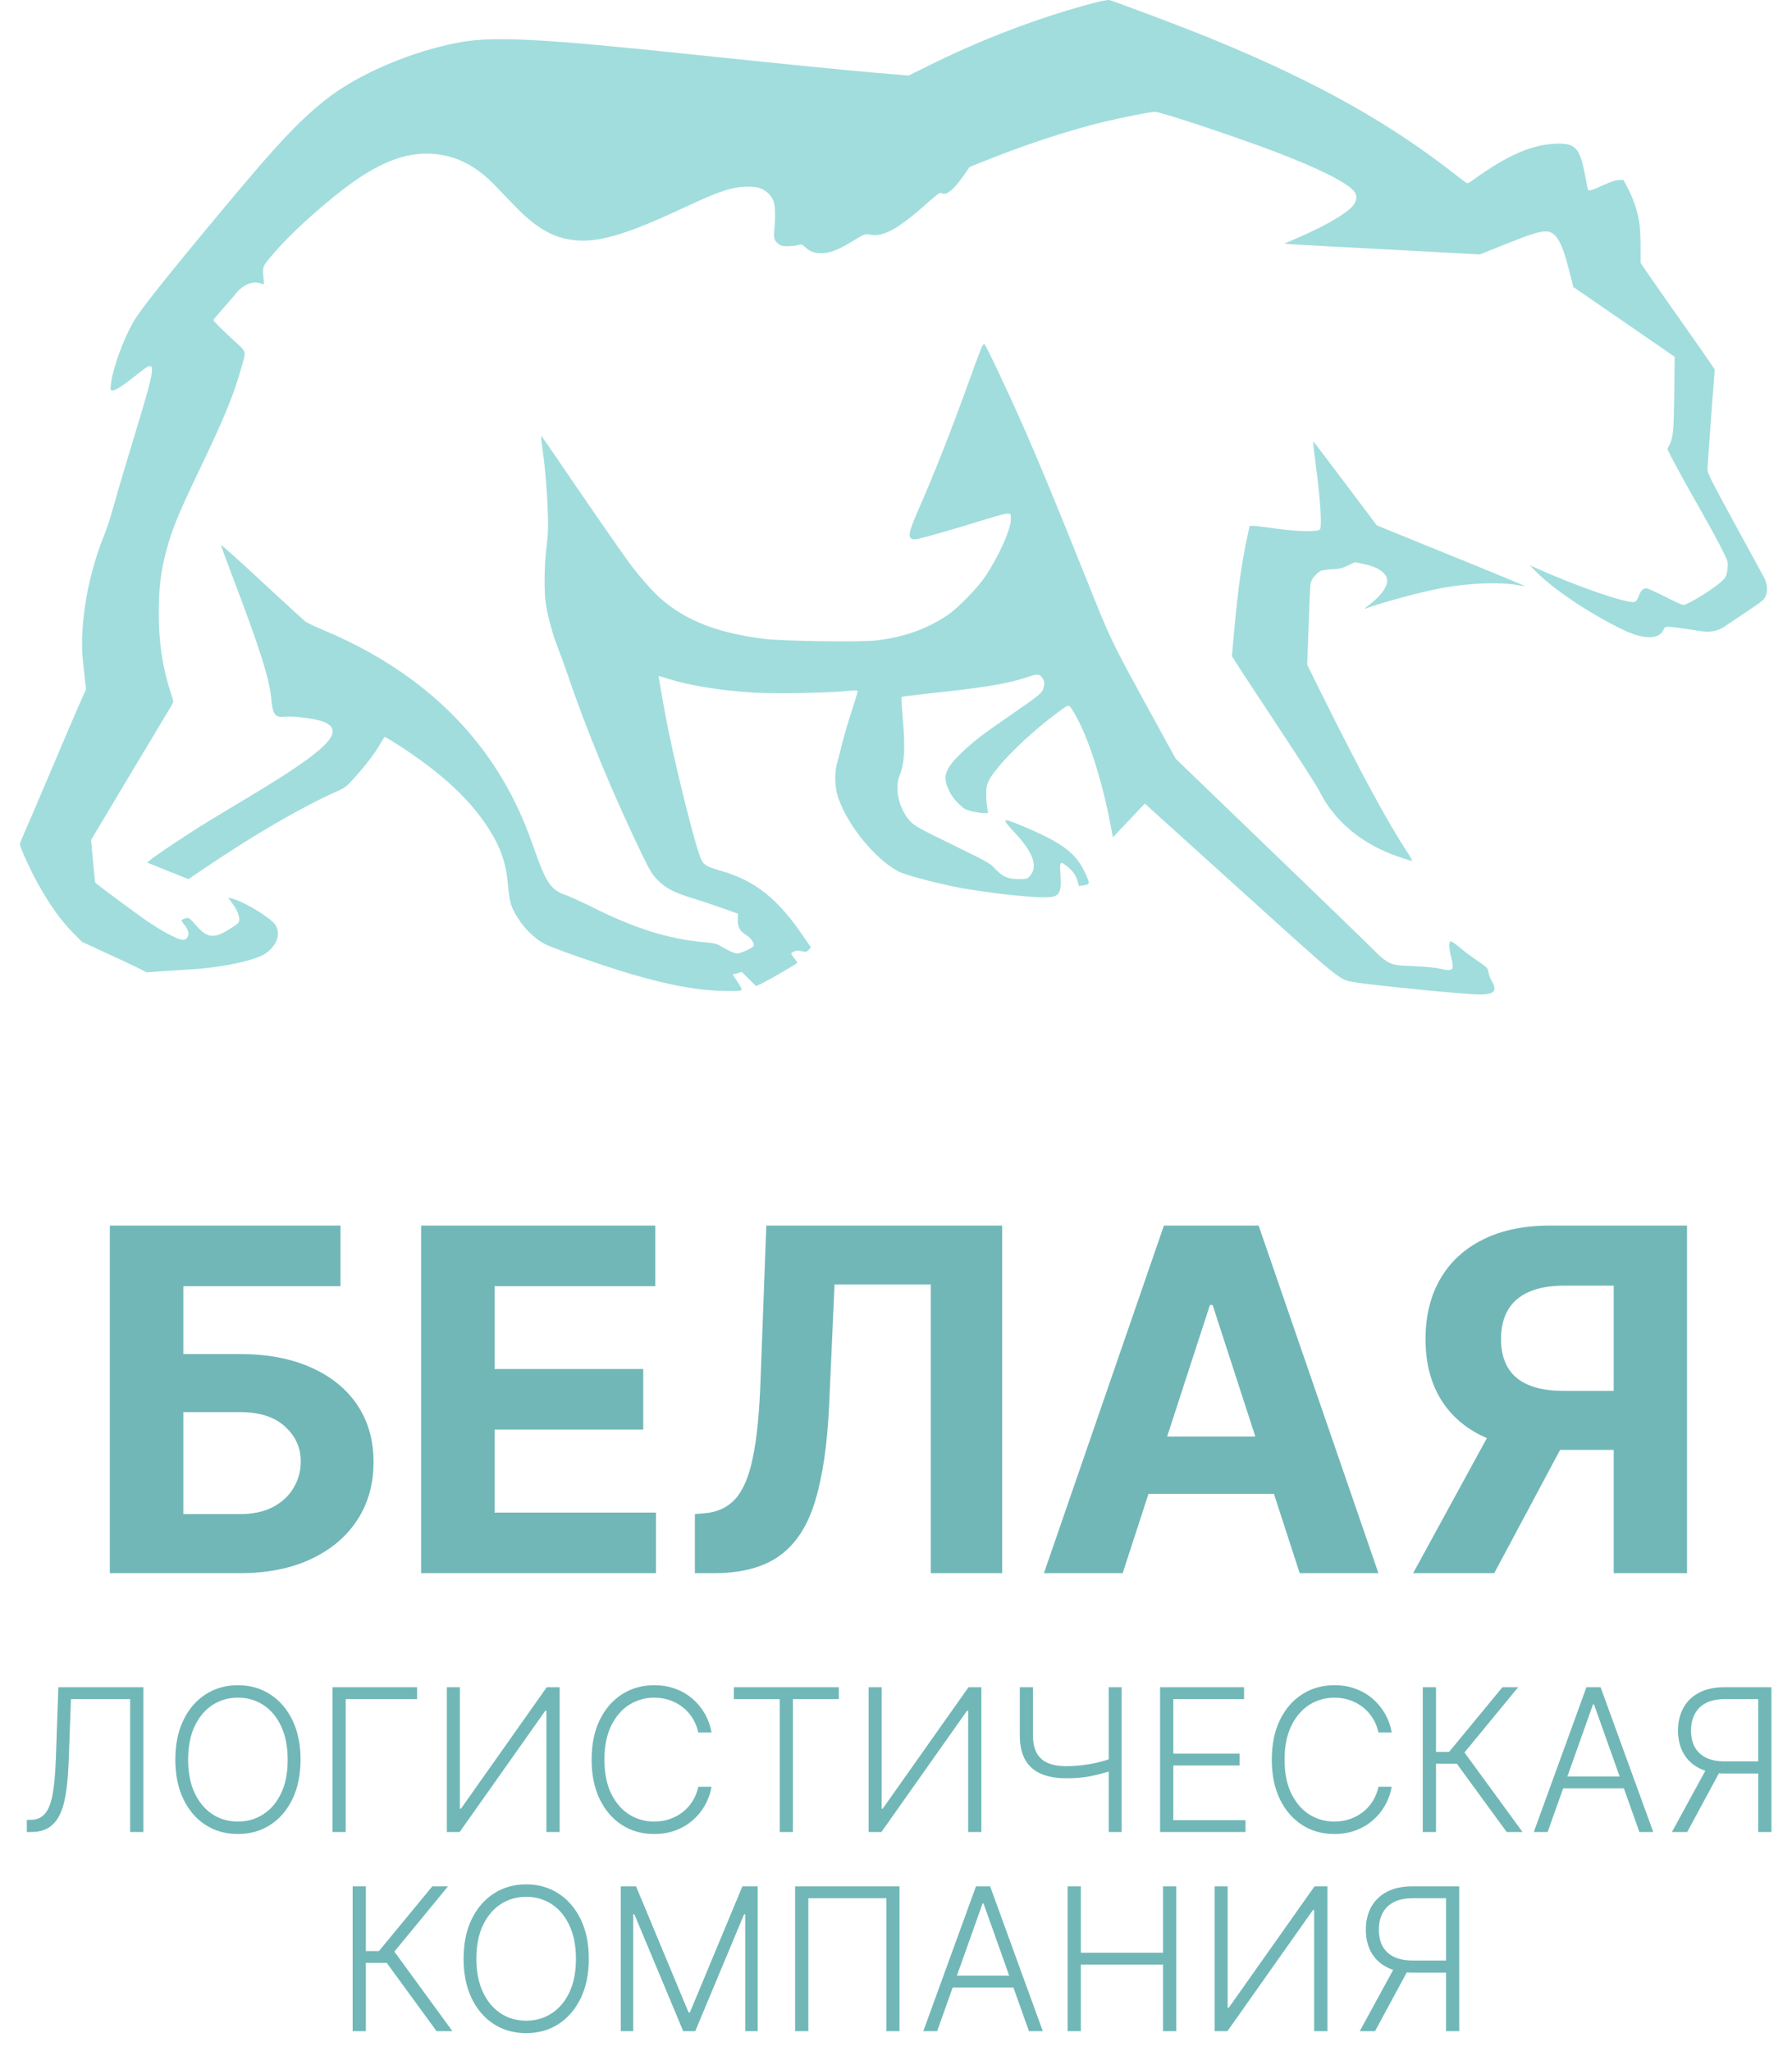
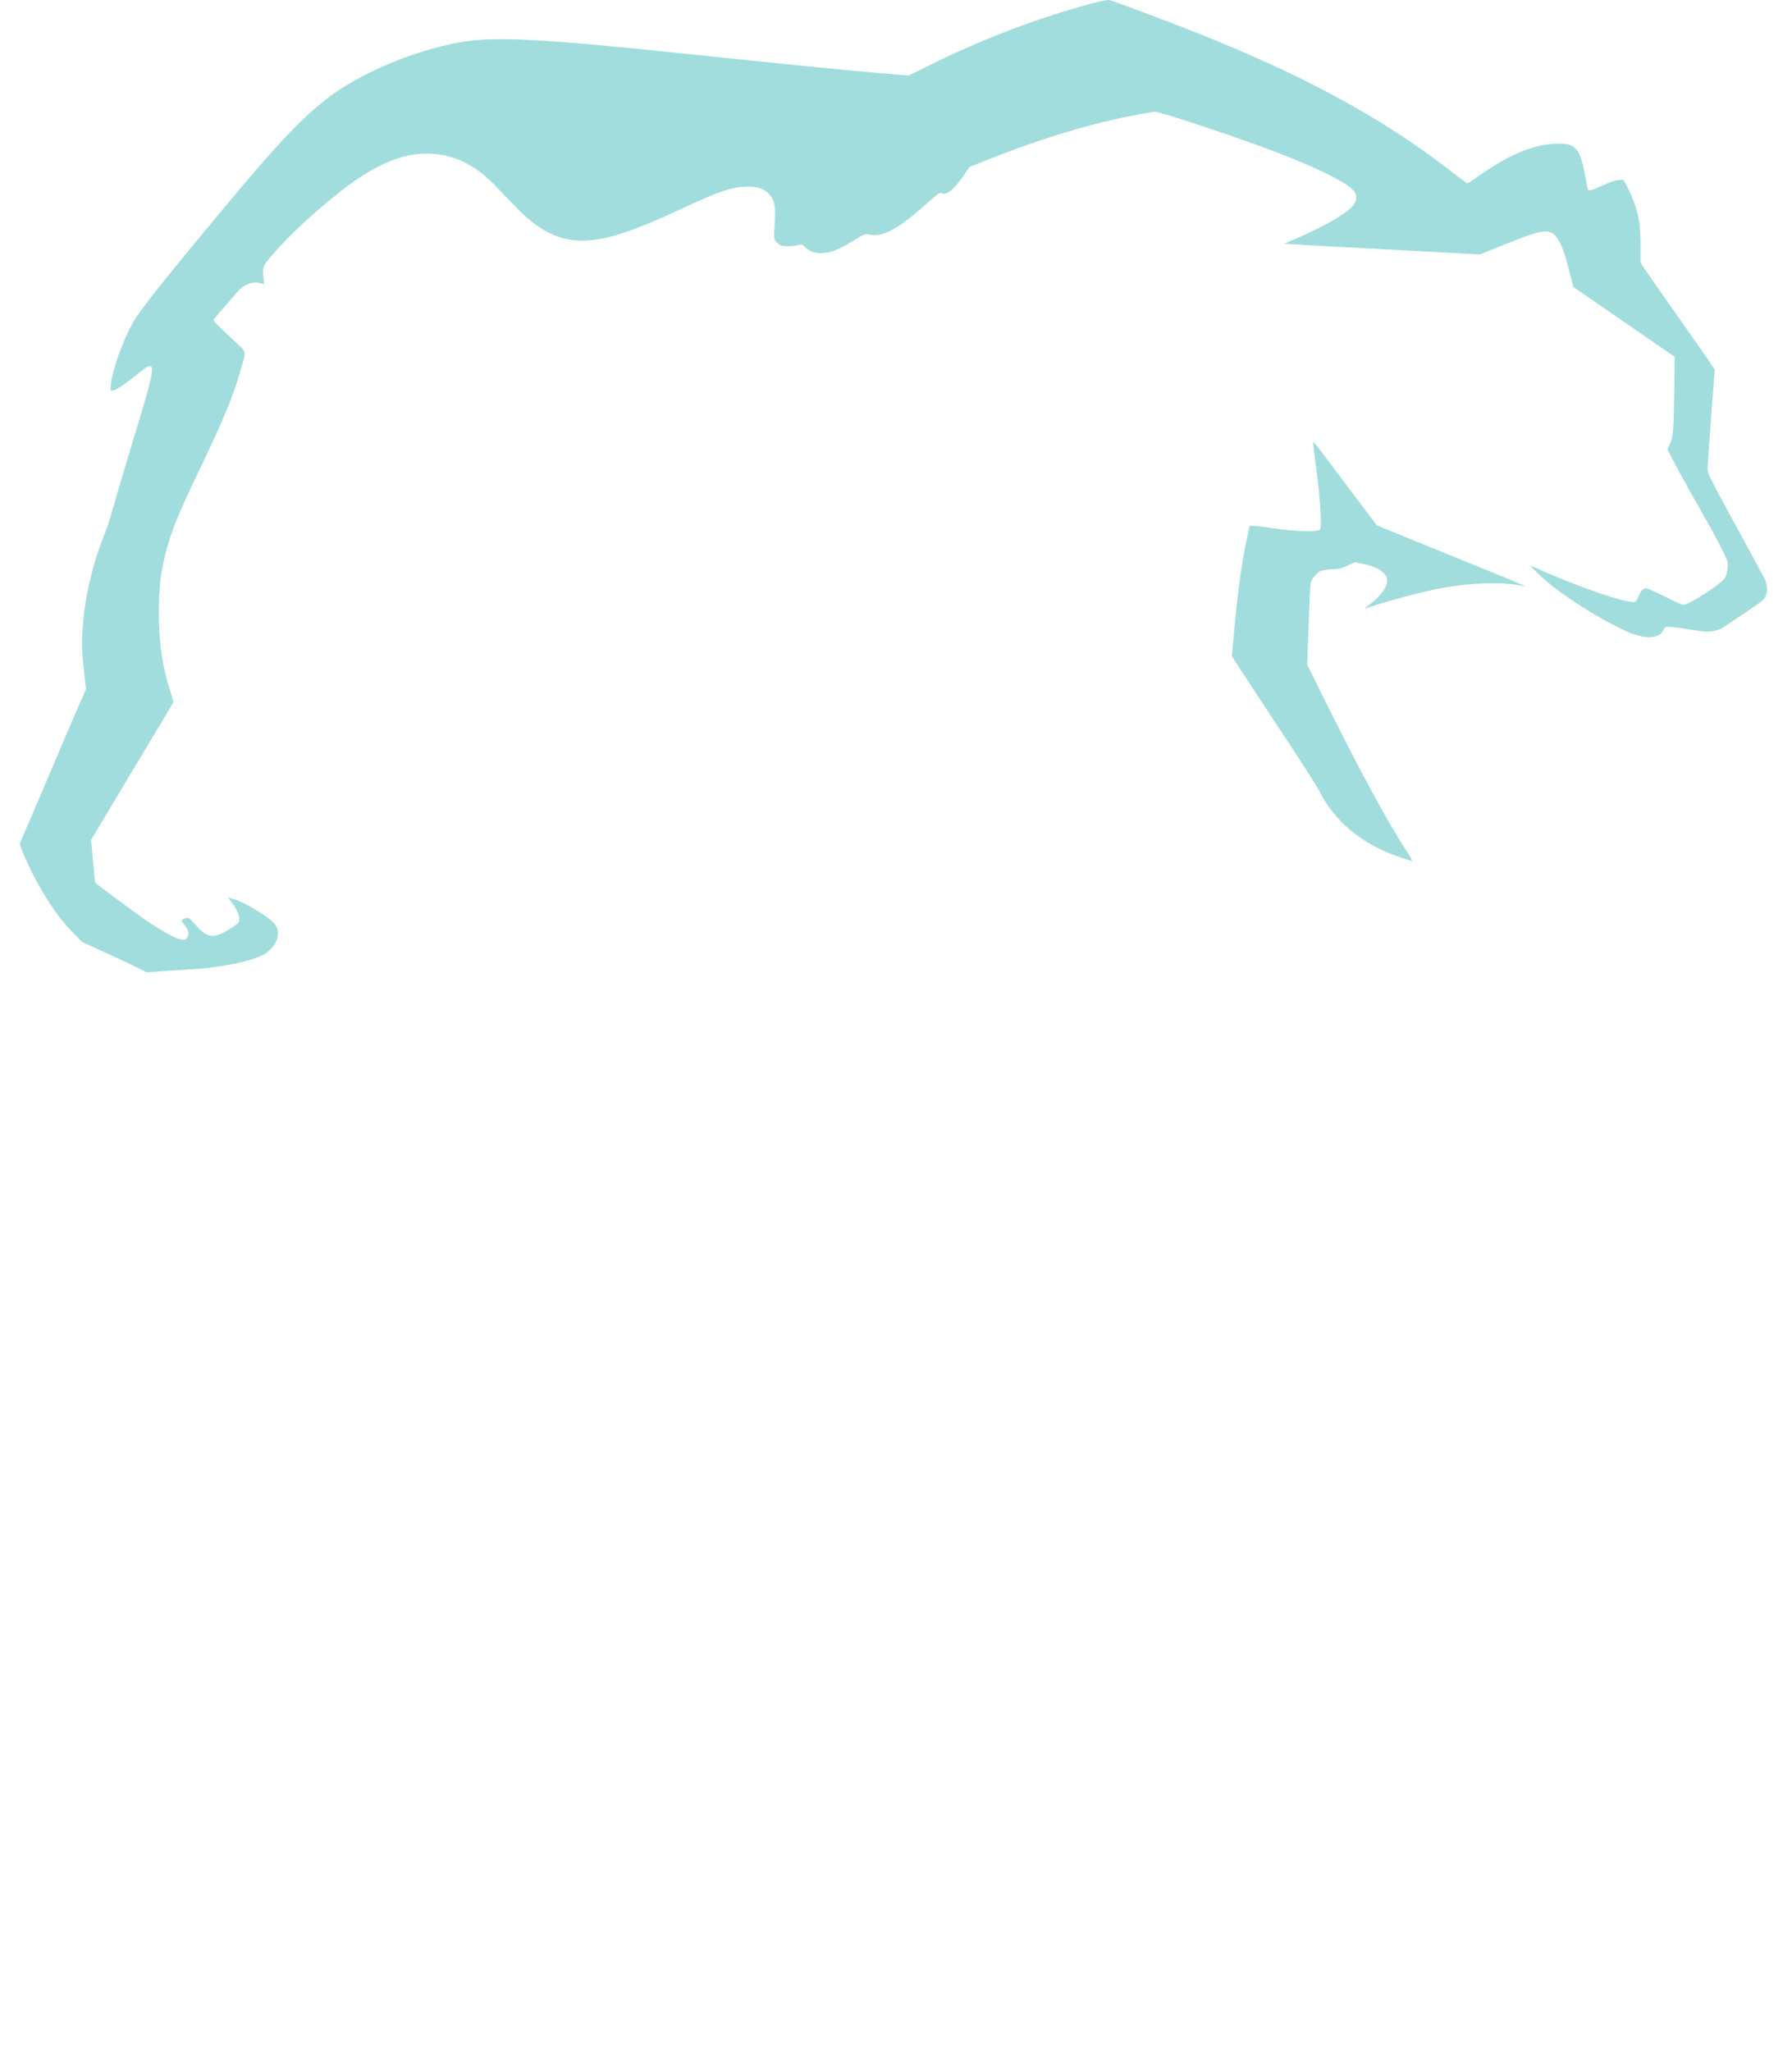
<svg xmlns="http://www.w3.org/2000/svg" width="90" height="103" viewBox="0 0 90 103" fill="none">
-   <path d="M5.517 79V61.545H17.099V64.588H9.207V67.997H12.046C13.426 67.997 14.617 68.222 15.617 68.671C16.622 69.114 17.398 69.742 17.943 70.554C18.489 71.367 18.761 72.324 18.761 73.426C18.761 74.523 18.489 75.492 17.943 76.332C17.398 77.168 16.622 77.821 15.617 78.293C14.617 78.764 13.426 79 12.046 79H5.517ZM9.207 76.034H12.046C12.704 76.034 13.261 75.915 13.716 75.676C14.171 75.432 14.514 75.111 14.747 74.713C14.986 74.31 15.105 73.869 15.105 73.392C15.105 72.699 14.841 72.114 14.312 71.636C13.79 71.153 13.034 70.912 12.046 70.912H9.207V76.034ZM21.15 79V61.545H32.911V64.588H24.84V68.747H32.306V71.79H24.84V75.957H32.945V79H21.15ZM34.899 79V76.034L35.394 75.992C36.03 75.94 36.544 75.699 36.936 75.267C37.328 74.829 37.621 74.133 37.814 73.179C38.013 72.219 38.141 70.929 38.197 69.31L38.487 61.545H50.334V79H46.746V64.503H41.913L41.641 70.579C41.55 72.534 41.317 74.131 40.942 75.369C40.572 76.608 39.981 77.523 39.169 78.114C38.362 78.704 37.257 79 35.854 79H34.899ZM56.385 79H52.43L58.456 61.545H63.212L69.229 79H65.274L60.902 65.534H60.766L56.385 79ZM56.138 72.139H65.479V75.02H56.138V72.139ZM84.727 79H81.046V64.562H78.557C77.847 64.562 77.256 64.668 76.784 64.878C76.318 65.082 75.969 65.383 75.736 65.781C75.503 66.179 75.386 66.668 75.386 67.247C75.386 67.821 75.503 68.301 75.736 68.688C75.969 69.074 76.318 69.364 76.784 69.557C77.25 69.75 77.835 69.847 78.54 69.847H82.546V72.812H77.943C76.608 72.812 75.466 72.591 74.517 72.148C73.568 71.704 72.844 71.068 72.344 70.239C71.844 69.403 71.594 68.406 71.594 67.247C71.594 66.094 71.838 65.091 72.327 64.239C72.821 63.381 73.534 62.719 74.466 62.253C75.403 61.781 76.531 61.545 77.849 61.545H84.727V79ZM75.31 71.057H79.29L75.046 79H70.972L75.31 71.057Z" fill="#71B7B7" />
-   <path d="M1.347 92V91.386H1.539C1.839 91.386 2.077 91.286 2.252 91.087C2.428 90.886 2.557 90.564 2.64 90.121C2.722 89.679 2.777 89.096 2.803 88.374L2.931 84.727H7.199V92H6.535V85.324H3.563L3.446 88.52C3.417 89.289 3.346 89.932 3.233 90.448C3.119 90.962 2.93 91.349 2.664 91.609C2.402 91.87 2.03 92 1.549 92H1.347ZM15.094 88.364C15.094 89.121 14.959 89.781 14.69 90.342C14.42 90.9 14.048 91.334 13.574 91.641C13.103 91.947 12.561 92.099 11.948 92.099C11.335 92.099 10.791 91.947 10.318 91.641C9.847 91.334 9.476 90.9 9.207 90.342C8.939 89.781 8.805 89.121 8.805 88.364C8.805 87.606 8.939 86.948 9.207 86.389C9.476 85.828 9.848 85.395 10.322 85.09C10.795 84.782 11.337 84.628 11.948 84.628C12.561 84.628 13.103 84.782 13.574 85.09C14.048 85.395 14.42 85.828 14.69 86.389C14.959 86.948 15.094 87.606 15.094 88.364ZM14.448 88.364C14.448 87.713 14.339 87.155 14.121 86.691C13.903 86.225 13.606 85.868 13.23 85.622C12.854 85.376 12.426 85.253 11.948 85.253C11.472 85.253 11.046 85.376 10.67 85.622C10.293 85.868 9.995 86.224 9.775 86.688C9.557 87.151 9.448 87.71 9.448 88.364C9.448 89.015 9.557 89.572 9.775 90.036C9.992 90.5 10.29 90.856 10.666 91.105C11.042 91.351 11.47 91.474 11.948 91.474C12.426 91.474 12.854 91.351 13.23 91.105C13.609 90.859 13.907 90.504 14.125 90.04C14.343 89.573 14.45 89.015 14.448 88.364ZM20.947 84.727V85.324H17.364V92H16.7V84.727H20.947ZM22.442 84.727H23.096V90.825H23.153L27.46 84.727H28.107V92H27.442V85.91H27.386L23.085 92H22.442V84.727ZM35.736 87H35.069C35.019 86.751 34.929 86.522 34.799 86.311C34.671 86.098 34.51 85.912 34.316 85.754C34.122 85.595 33.901 85.472 33.655 85.384C33.409 85.297 33.143 85.253 32.856 85.253C32.397 85.253 31.978 85.372 31.599 85.612C31.223 85.851 30.921 86.202 30.694 86.666C30.469 87.128 30.356 87.694 30.356 88.364C30.356 89.038 30.469 89.606 30.694 90.068C30.921 90.53 31.223 90.88 31.599 91.119C31.978 91.356 32.397 91.474 32.856 91.474C33.143 91.474 33.409 91.431 33.655 91.343C33.901 91.255 34.122 91.133 34.316 90.977C34.51 90.819 34.671 90.633 34.799 90.42C34.929 90.207 35.019 89.976 35.069 89.727H35.736C35.677 90.061 35.566 90.372 35.402 90.661C35.241 90.948 35.035 91.199 34.784 91.414C34.536 91.629 34.249 91.798 33.925 91.918C33.601 92.039 33.244 92.099 32.856 92.099C32.245 92.099 31.703 91.947 31.23 91.641C30.756 91.334 30.385 90.9 30.115 90.342C29.847 89.783 29.713 89.124 29.713 88.364C29.713 87.604 29.847 86.944 30.115 86.386C30.385 85.827 30.756 85.395 31.23 85.09C31.703 84.782 32.245 84.628 32.856 84.628C33.244 84.628 33.601 84.688 33.925 84.809C34.249 84.927 34.536 85.095 34.784 85.313C35.035 85.529 35.241 85.78 35.402 86.066C35.566 86.353 35.677 86.664 35.736 87ZM36.856 85.324V84.727H42.129V85.324H39.824V92H39.16V85.324H36.856ZM43.624 84.727H44.278V90.825H44.334L48.642 84.727H49.288V92H48.624V85.91H48.567L44.267 92H43.624V84.727ZM51.218 84.727H51.879V87.138C51.879 87.515 51.944 87.818 52.074 88.048C52.207 88.275 52.397 88.439 52.646 88.541C52.894 88.643 53.194 88.694 53.544 88.694C53.736 88.694 53.927 88.686 54.116 88.669C54.305 88.653 54.492 88.629 54.677 88.598C54.864 88.565 55.049 88.526 55.231 88.481C55.413 88.436 55.592 88.384 55.767 88.325V88.935C55.583 88.995 55.403 89.047 55.227 89.092C55.052 89.137 54.876 89.176 54.698 89.209C54.523 89.24 54.341 89.263 54.151 89.28C53.962 89.294 53.761 89.301 53.548 89.301C53.055 89.301 52.635 89.227 52.287 89.077C51.939 88.928 51.674 88.695 51.492 88.378C51.309 88.058 51.218 87.645 51.218 87.138V84.727ZM55.682 84.727H56.332V92H55.682V84.727ZM58.263 92V84.727H62.481V85.324H58.927V88.062H62.258V88.658H58.927V91.403H62.553V92H58.263ZM69.896 87H69.229C69.179 86.751 69.089 86.522 68.959 86.311C68.831 86.098 68.67 85.912 68.476 85.754C68.282 85.595 68.062 85.472 67.815 85.384C67.569 85.297 67.303 85.253 67.016 85.253C66.557 85.253 66.138 85.372 65.759 85.612C65.383 85.851 65.081 86.202 64.854 86.666C64.629 87.128 64.516 87.694 64.516 88.364C64.516 89.038 64.629 89.606 64.854 90.068C65.081 90.53 65.383 90.88 65.759 91.119C66.138 91.356 66.557 91.474 67.016 91.474C67.303 91.474 67.569 91.431 67.815 91.343C68.062 91.255 68.282 91.133 68.476 90.977C68.67 90.819 68.831 90.633 68.959 90.42C69.089 90.207 69.179 89.976 69.229 89.727H69.896C69.837 90.061 69.726 90.372 69.562 90.661C69.401 90.948 69.195 91.199 68.945 91.414C68.696 91.629 68.41 91.798 68.085 91.918C67.761 92.039 67.405 92.099 67.016 92.099C66.406 92.099 65.863 91.947 65.39 91.641C64.916 91.334 64.545 90.9 64.275 90.342C64.007 89.783 63.874 89.124 63.874 88.364C63.874 87.604 64.007 86.944 64.275 86.386C64.545 85.827 64.916 85.395 65.39 85.09C65.863 84.782 66.406 84.628 67.016 84.628C67.405 84.628 67.761 84.688 68.085 84.809C68.41 84.927 68.696 85.095 68.945 85.313C69.195 85.529 69.401 85.78 69.562 86.066C69.726 86.353 69.837 86.664 69.896 87ZM75.671 92L73.168 88.57H72.12V92H71.456V84.727H72.12V87.977H72.777L75.458 84.727H76.247L73.551 88.005L76.467 92H75.671ZM77.727 92H77.031L79.676 84.727H80.386L83.032 92H82.336L80.056 85.59H80.006L77.727 92ZM78.227 89.212H81.835V89.809H78.227V89.212ZM88.966 92H88.302V85.324H86.636C86.253 85.324 85.934 85.389 85.681 85.519C85.43 85.649 85.242 85.834 85.117 86.073C84.991 86.31 84.928 86.587 84.928 86.904C84.928 87.221 84.99 87.496 85.113 87.728C85.238 87.96 85.427 88.139 85.678 88.264C85.931 88.39 86.247 88.452 86.626 88.452H88.607V89.06H86.608C86.097 89.06 85.668 88.969 85.322 88.786C84.977 88.604 84.715 88.351 84.538 88.026C84.362 87.702 84.275 87.328 84.275 86.904C84.275 86.48 84.362 86.105 84.538 85.778C84.715 85.449 84.977 85.192 85.322 85.008C85.671 84.821 86.103 84.727 86.619 84.727H88.966V92ZM85.759 88.719H86.508L84.737 92H83.969L85.759 88.719ZM21.926 102L19.423 98.57H18.375V102H17.711V94.727H18.375V97.977H19.032L21.713 94.727H22.502L19.806 98.005L22.722 102H21.926ZM29.572 98.364C29.572 99.121 29.437 99.781 29.167 100.342C28.897 100.9 28.525 101.334 28.052 101.641C27.581 101.947 27.039 102.099 26.425 102.099C25.812 102.099 25.269 101.947 24.796 101.641C24.324 101.334 23.954 100.9 23.684 100.342C23.416 99.781 23.283 99.121 23.283 98.364C23.283 97.606 23.416 96.948 23.684 96.389C23.954 95.828 24.326 95.395 24.799 95.09C25.273 94.782 25.815 94.628 26.425 94.628C27.039 94.628 27.581 94.782 28.052 95.09C28.525 95.395 28.897 95.828 29.167 96.389C29.437 96.948 29.572 97.606 29.572 98.364ZM28.925 98.364C28.925 97.713 28.817 97.155 28.599 96.691C28.381 96.225 28.084 95.868 27.707 95.622C27.331 95.376 26.904 95.253 26.425 95.253C25.95 95.253 25.523 95.376 25.147 95.622C24.771 95.868 24.472 96.224 24.252 96.688C24.034 97.151 23.925 97.71 23.925 98.364C23.925 99.015 24.034 99.572 24.252 100.036C24.47 100.5 24.767 100.857 25.144 101.105C25.52 101.351 25.947 101.474 26.425 101.474C26.904 101.474 27.331 101.351 27.707 101.105C28.086 100.859 28.385 100.504 28.602 100.04C28.82 99.573 28.928 99.015 28.925 98.364ZM31.178 94.727H31.945L34.583 101.062H34.647L37.286 94.727H38.053V102H37.428V96.13H37.371L34.917 102H34.313L31.86 96.13H31.803V102H31.178V94.727ZM45.175 94.727V102H44.514V95.324H40.597V102H39.933V94.727H45.175ZM47.067 102H46.371L49.017 94.727H49.727L52.373 102H51.677L49.397 95.59H49.347L47.067 102ZM47.568 99.212H51.176V99.809H47.568V99.212ZM53.619 102V94.727H54.283V98.062H58.41V94.727H59.074V102H58.41V98.658H54.283V102H53.619ZM61.002 94.727H61.656V100.825H61.712L66.02 94.727H66.666V102H66.002V95.91H65.945L61.645 102H61.002V94.727ZM73.287 102H72.623V95.324H70.958C70.574 95.324 70.256 95.389 70.002 95.519C69.751 95.649 69.563 95.834 69.438 96.073C69.312 96.31 69.25 96.587 69.25 96.904C69.25 97.221 69.311 97.496 69.434 97.728C69.56 97.96 69.748 98.139 69.999 98.264C70.252 98.39 70.568 98.452 70.947 98.452H72.928V99.06H70.929C70.418 99.06 69.989 98.969 69.644 98.786C69.298 98.604 69.037 98.351 68.859 98.026C68.684 97.702 68.596 97.328 68.596 96.904C68.596 96.48 68.684 96.105 68.859 95.778C69.037 95.449 69.298 95.192 69.644 95.008C69.992 94.821 70.424 94.727 70.94 94.727H73.287V102ZM70.081 98.719H70.83L69.058 102H68.291L70.081 98.719Z" fill="#71B7B7" />
  <path d="M54.832 0.174C52.076 0.911 49.237 1.998 46.496 3.367L45.633 3.795L44.014 3.659C42.339 3.513 39.303 3.21 34.613 2.719C27.27 1.946 24.85 1.82 23.159 2.113C20.707 2.547 17.91 3.743 16.281 5.065C14.947 6.141 13.897 7.27 11.311 10.368C8.322 13.952 7.071 15.525 6.704 16.157C6.192 17.035 5.659 18.509 5.571 19.292C5.54 19.59 5.545 19.616 5.633 19.616C5.794 19.616 6.213 19.344 6.843 18.838C7.94 17.955 7.94 17.981 6.585 22.438C6.238 23.571 5.845 24.914 5.706 25.416C5.566 25.917 5.38 26.508 5.292 26.722C4.661 28.263 4.263 29.935 4.154 31.492C4.092 32.339 4.113 32.809 4.242 33.917L4.32 34.611L3.958 35.432C3.756 35.886 3.105 37.407 2.51 38.818C1.915 40.223 1.331 41.587 1.212 41.843C1.098 42.099 1 42.349 1 42.402C1 42.538 1.548 43.745 1.895 44.361C2.5 45.448 3.037 46.2 3.694 46.869L4.113 47.297L5.282 47.836C5.928 48.128 6.662 48.473 6.911 48.599L7.366 48.828L8.162 48.771C8.602 48.745 9.331 48.693 9.781 48.666C11.244 48.567 12.852 48.217 13.323 47.888C13.912 47.475 14.114 46.911 13.835 46.451C13.633 46.122 12.351 45.328 11.72 45.145L11.446 45.066L11.653 45.343C11.896 45.672 12.015 45.939 12.015 46.174C12.015 46.336 11.984 46.367 11.632 46.592C10.737 47.167 10.432 47.141 9.807 46.43C9.481 46.064 9.481 46.064 9.3 46.122C9.202 46.148 9.119 46.195 9.119 46.221C9.119 46.247 9.186 46.357 9.274 46.462C9.481 46.723 9.517 46.937 9.393 47.094C9.305 47.198 9.264 47.214 9.098 47.182C8.824 47.13 8.157 46.77 7.438 46.289C6.911 45.934 4.775 44.351 4.775 44.314C4.775 44.309 4.728 43.828 4.672 43.243L4.573 42.182L6.357 39.194C7.345 37.548 8.271 36.001 8.426 35.745C8.581 35.495 8.705 35.27 8.705 35.239C8.705 35.212 8.638 34.972 8.55 34.711C8.162 33.504 7.976 32.255 7.976 30.85C7.976 29.507 8.064 28.754 8.343 27.689C8.628 26.612 8.927 25.875 9.982 23.665C11.229 21.063 11.71 19.904 12.082 18.597C12.382 17.552 12.423 17.73 11.72 17.077C10.98 16.387 10.722 16.126 10.722 16.069C10.722 16.048 10.939 15.786 11.203 15.489C11.461 15.191 11.761 14.851 11.86 14.726C12.211 14.297 12.656 14.109 13.07 14.224L13.261 14.281L13.225 13.874C13.183 13.378 13.189 13.372 13.757 12.709C14.543 11.794 15.893 10.551 17.186 9.548C18.918 8.205 20.32 7.636 21.685 7.724C22.91 7.798 23.924 8.32 24.943 9.396C25.243 9.71 25.713 10.201 25.992 10.483C27.032 11.539 27.937 12.014 29.033 12.077C30.228 12.15 31.645 11.7 34.504 10.358C36.144 9.59 36.806 9.375 37.571 9.375C38.021 9.375 38.274 9.449 38.517 9.647C38.822 9.903 38.926 10.164 38.926 10.708C38.931 10.964 38.91 11.34 38.889 11.544C38.843 11.951 38.884 12.087 39.122 12.265C39.231 12.348 39.334 12.369 39.588 12.364C39.769 12.359 39.991 12.333 40.089 12.306C40.25 12.254 40.281 12.265 40.456 12.427C40.71 12.657 40.963 12.735 41.351 12.709C41.775 12.678 42.142 12.526 42.851 12.092C43.43 11.742 43.44 11.737 43.678 11.784C44.366 11.915 45.105 11.507 46.579 10.191C47.091 9.736 47.21 9.652 47.282 9.699C47.515 9.846 47.898 9.537 48.42 8.785L48.699 8.383L49.749 7.965C51.657 7.207 53.767 6.523 55.453 6.115C56.373 5.896 57.795 5.614 58.002 5.614C58.292 5.614 62.031 6.857 64.011 7.609C66.235 8.456 67.673 9.177 68.014 9.616C68.153 9.793 68.153 10.018 68.014 10.243C67.781 10.629 66.695 11.283 65.206 11.93L64.497 12.239L64.953 12.27C65.201 12.291 67.414 12.411 69.87 12.536L74.328 12.777L75.564 12.28C76.882 11.753 77.291 11.622 77.638 11.622C78.134 11.622 78.434 12.113 78.791 13.524L79.018 14.412L81.562 16.163L84.107 17.918L84.086 19.773C84.06 21.664 84.029 21.983 83.843 22.343L83.74 22.547L83.926 22.924C84.169 23.399 84.707 24.386 85.436 25.661C86.16 26.926 86.718 28.007 86.765 28.221C86.78 28.31 86.775 28.524 86.744 28.692C86.698 28.953 86.656 29.021 86.47 29.193C85.994 29.616 84.758 30.379 84.541 30.379C84.484 30.379 84.07 30.191 83.621 29.961C83.165 29.732 82.747 29.543 82.69 29.543C82.514 29.549 82.395 29.669 82.302 29.935C82.25 30.087 82.173 30.202 82.105 30.223C81.79 30.343 79.21 29.46 77.146 28.524L76.836 28.389L77.12 28.681C77.963 29.559 79.856 30.829 81.521 31.628C82.535 32.119 83.31 32.124 83.533 31.649C83.6 31.503 83.636 31.477 83.791 31.477C83.962 31.477 84.536 31.555 85.394 31.691C85.875 31.769 86.258 31.696 86.589 31.477C86.713 31.393 87.142 31.106 87.54 30.839C88.57 30.149 88.58 30.139 88.678 29.93C88.787 29.69 88.761 29.324 88.616 29.042C88.559 28.927 87.892 27.704 87.132 26.314C85.974 24.193 85.756 23.759 85.756 23.582C85.756 23.467 85.839 22.291 85.937 20.964L86.118 18.555L85.798 18.08C85.622 17.819 84.903 16.795 84.205 15.802C83.502 14.809 82.809 13.816 82.664 13.597L82.395 13.195V12.411C82.395 11.983 82.369 11.444 82.338 11.22C82.266 10.671 82.028 9.966 81.759 9.454L81.537 9.036L81.304 9.041C81.154 9.041 80.906 9.125 80.559 9.281C79.866 9.595 79.768 9.621 79.737 9.469C79.722 9.402 79.659 9.093 79.603 8.785C79.354 7.458 79.132 7.207 78.253 7.212C77.001 7.228 75.734 7.771 73.981 9.036C73.738 9.213 73.697 9.224 73.609 9.161C73.557 9.119 73.092 8.769 72.58 8.372C69.26 5.843 65.444 3.78 60.185 1.679C58.825 1.136 55.918 0.049 55.712 0.002C55.639 -0.014 55.246 0.065 54.832 0.174Z" fill="#A1DDDD" />
-   <path d="M49.33 17.38C49.289 17.448 49.005 18.195 48.705 19.041C47.794 21.57 46.946 23.728 46.083 25.698C45.592 26.816 45.566 27.082 45.953 27.088C46.114 27.088 48.151 26.508 49.553 26.064C50.065 25.902 50.52 25.782 50.613 25.792C50.773 25.808 50.773 25.808 50.768 26.095C50.758 26.607 50.153 27.955 49.486 28.943C49.098 29.528 48.11 30.536 47.593 30.886C46.559 31.586 45.41 31.994 44.014 32.161C43.254 32.25 39.288 32.198 38.388 32.083C36.009 31.785 34.432 31.163 33.155 30.035C32.72 29.643 32.053 28.88 31.572 28.221C31.097 27.574 29.044 24.601 27.994 23.049C27.554 22.401 27.187 21.879 27.177 21.889C27.166 21.899 27.192 22.176 27.239 22.5C27.384 23.519 27.477 24.674 27.513 25.729C27.539 26.565 27.523 26.879 27.446 27.48C27.332 28.342 27.316 29.784 27.42 30.379C27.523 30.996 27.766 31.879 27.968 32.391C28.071 32.647 28.283 33.237 28.444 33.697C29.468 36.707 30.781 39.883 32.26 42.94C32.653 43.745 32.757 43.917 33.031 44.194C33.429 44.602 33.868 44.831 34.768 45.103C35.151 45.218 35.823 45.443 36.263 45.599L37.064 45.882L37.054 46.164C37.038 46.529 37.162 46.77 37.462 46.947C37.592 47.021 37.736 47.162 37.793 47.271C37.886 47.449 37.892 47.47 37.809 47.548C37.705 47.653 37.162 47.883 37.018 47.883C36.888 47.883 36.526 47.715 36.216 47.522C36.009 47.392 35.901 47.365 35.291 47.308C33.558 47.151 31.877 46.618 29.762 45.563C29.214 45.291 28.625 45.025 28.449 44.962C27.678 44.701 27.435 44.351 26.856 42.71C26.453 41.566 26.21 40.981 25.791 40.139C23.903 36.383 20.692 33.514 16.286 31.66C15.836 31.471 15.412 31.273 15.345 31.221C15.273 31.163 14.569 30.52 13.773 29.784C12.046 28.18 11.12 27.349 11.1 27.37C11.089 27.38 11.358 28.112 11.694 29C13.018 32.459 13.535 34.099 13.623 35.071C13.695 35.907 13.809 36.048 14.352 35.991C14.781 35.949 15.878 36.095 16.245 36.247C17.388 36.712 16.498 37.616 12.615 39.951C11.844 40.411 10.867 41.002 10.438 41.263C9.543 41.806 7.831 42.945 7.573 43.165L7.397 43.316L8.431 43.734L9.465 44.147L10.262 43.609C12.775 41.911 15.061 40.578 16.902 39.748C17.341 39.554 17.403 39.507 17.843 39.011C18.391 38.405 18.877 37.757 19.115 37.323C19.208 37.156 19.301 37.015 19.327 37.015C19.399 37.015 20.247 37.553 20.909 38.023C22.549 39.183 23.691 40.307 24.493 41.535C25.129 42.512 25.408 43.306 25.506 44.372C25.584 45.218 25.636 45.438 25.858 45.845C26.225 46.529 26.799 47.115 27.394 47.423C27.663 47.559 28.837 47.987 30.218 48.447C32.979 49.367 34.887 49.764 36.563 49.764C37.126 49.764 37.25 49.748 37.25 49.691C37.25 49.649 37.147 49.461 37.023 49.278L36.795 48.938L37.028 48.875L37.255 48.807L37.617 49.168L37.974 49.523L38.269 49.382C38.698 49.168 40.043 48.389 40.043 48.348C40.043 48.332 39.976 48.228 39.888 48.118C39.805 48.008 39.733 47.904 39.733 47.883C39.733 47.862 39.805 47.815 39.888 47.778C40.007 47.731 40.094 47.726 40.265 47.768C40.462 47.82 40.493 47.815 40.606 47.705L40.731 47.58L40.348 47.021C39.055 45.119 37.928 44.225 36.19 43.724C35.497 43.52 35.352 43.442 35.218 43.165C34.975 42.673 34.075 39.136 33.579 36.728C33.408 35.892 33.062 33.969 33.082 33.948C33.087 33.943 33.31 34.005 33.579 34.094C34.603 34.418 36.092 34.664 37.716 34.773C38.729 34.842 41.191 34.81 42.334 34.716C42.727 34.679 43.063 34.664 43.078 34.679C43.089 34.695 42.949 35.176 42.763 35.745C42.577 36.315 42.365 37.041 42.292 37.355C42.215 37.673 42.111 38.081 42.054 38.269C41.92 38.697 41.915 39.371 42.034 39.836C42.391 41.226 43.911 43.149 45.152 43.776C45.436 43.922 46.739 44.278 47.831 44.508C49.103 44.774 51.476 45.061 52.449 45.061C53.209 45.061 53.317 44.91 53.26 43.933C53.214 43.243 53.235 43.227 53.602 43.51C53.871 43.718 54.047 43.969 54.124 44.267L54.186 44.497L54.388 44.466C54.739 44.408 54.745 44.398 54.558 43.964C54.233 43.212 53.819 42.752 53.033 42.287C52.417 41.916 50.768 41.195 50.54 41.195C50.421 41.195 50.509 41.325 50.949 41.796C51.89 42.804 52.144 43.515 51.73 43.98C51.585 44.142 51.569 44.147 51.151 44.147C50.613 44.142 50.354 44.027 49.972 43.619C49.713 43.342 49.584 43.274 47.831 42.417C46.15 41.597 45.938 41.477 45.721 41.247C45.142 40.625 44.909 39.601 45.193 38.906C45.431 38.316 45.473 37.538 45.333 36.012C45.286 35.468 45.261 35.014 45.281 34.998C45.297 34.983 45.84 34.915 46.491 34.842C49.517 34.523 50.633 34.335 51.709 33.969C52.112 33.828 52.247 33.854 52.381 34.094C52.464 34.246 52.469 34.324 52.402 34.57C52.335 34.805 52.175 34.935 50.67 35.97C49.351 36.874 48.844 37.266 48.244 37.851C47.443 38.63 47.324 39.016 47.67 39.716C47.784 39.951 47.955 40.181 48.151 40.369C48.415 40.625 48.493 40.667 48.818 40.746C49.025 40.793 49.289 40.829 49.408 40.829H49.625L49.578 40.552C49.553 40.406 49.532 40.092 49.532 39.862C49.537 39.528 49.563 39.398 49.656 39.209C50.034 38.473 51.533 36.973 52.986 35.881C53.726 35.327 53.659 35.343 53.881 35.693C54.579 36.79 55.319 39.027 55.769 41.399L55.893 42.047L56.694 41.2L57.496 40.354L62.289 44.685C67.471 49.372 67.243 49.184 68.019 49.325C68.779 49.461 73.501 49.931 74.225 49.941C75.047 49.952 75.217 49.785 74.923 49.267C74.85 49.147 74.773 48.943 74.752 48.818C74.716 48.604 74.69 48.578 74.173 48.228C73.873 48.024 73.47 47.721 73.278 47.554C73.082 47.386 72.896 47.261 72.865 47.271C72.756 47.303 72.766 47.58 72.885 48.076C73.046 48.755 72.989 48.802 72.275 48.635C72.079 48.588 71.515 48.536 70.982 48.515C70.103 48.478 70.025 48.463 69.751 48.332C69.565 48.238 69.312 48.034 69.038 47.752C68.805 47.512 66.463 45.244 63.83 42.71L59.047 38.102L57.713 35.667C55.737 32.051 55.825 32.234 54.507 28.943C52.971 25.118 52.236 23.341 51.487 21.628C50.628 19.674 49.491 17.265 49.429 17.265C49.418 17.265 49.372 17.317 49.33 17.38Z" fill="#A1DDDD" />
  <path d="M65.951 22.239C65.951 22.291 66.033 22.981 66.137 23.78C66.318 25.175 66.385 26.367 66.302 26.576C66.24 26.722 65.154 26.701 64.037 26.539C63.546 26.466 63.06 26.409 62.951 26.409H62.76L62.646 26.941C62.346 28.357 62.186 29.502 61.995 31.576L61.87 32.95L62.377 33.744C62.662 34.178 63.598 35.604 64.466 36.916C65.335 38.227 66.132 39.476 66.24 39.685C67.026 41.263 68.407 42.407 70.31 43.05C70.605 43.149 70.879 43.233 70.91 43.233C70.941 43.233 70.858 43.06 70.718 42.851C69.715 41.346 68.309 38.744 66.312 34.716L65.651 33.378L65.723 31.419C65.759 30.343 65.806 29.387 65.821 29.293C65.857 29.099 66.106 28.791 66.318 28.676C66.406 28.634 66.644 28.598 66.892 28.587C67.249 28.577 67.383 28.545 67.683 28.404L68.05 28.232L68.459 28.316C69.151 28.457 69.57 28.718 69.658 29.063C69.736 29.387 69.389 29.904 68.769 30.369C68.598 30.5 68.505 30.588 68.562 30.567C69.483 30.228 71.479 29.695 72.477 29.517C73.862 29.272 75.383 29.22 76.257 29.387C76.427 29.418 76.567 29.439 76.577 29.428C76.588 29.418 74.923 28.728 72.87 27.898L69.146 26.382L67.595 24.319C65.826 21.973 65.951 22.129 65.951 22.239Z" fill="#A1DDDD" />
</svg>